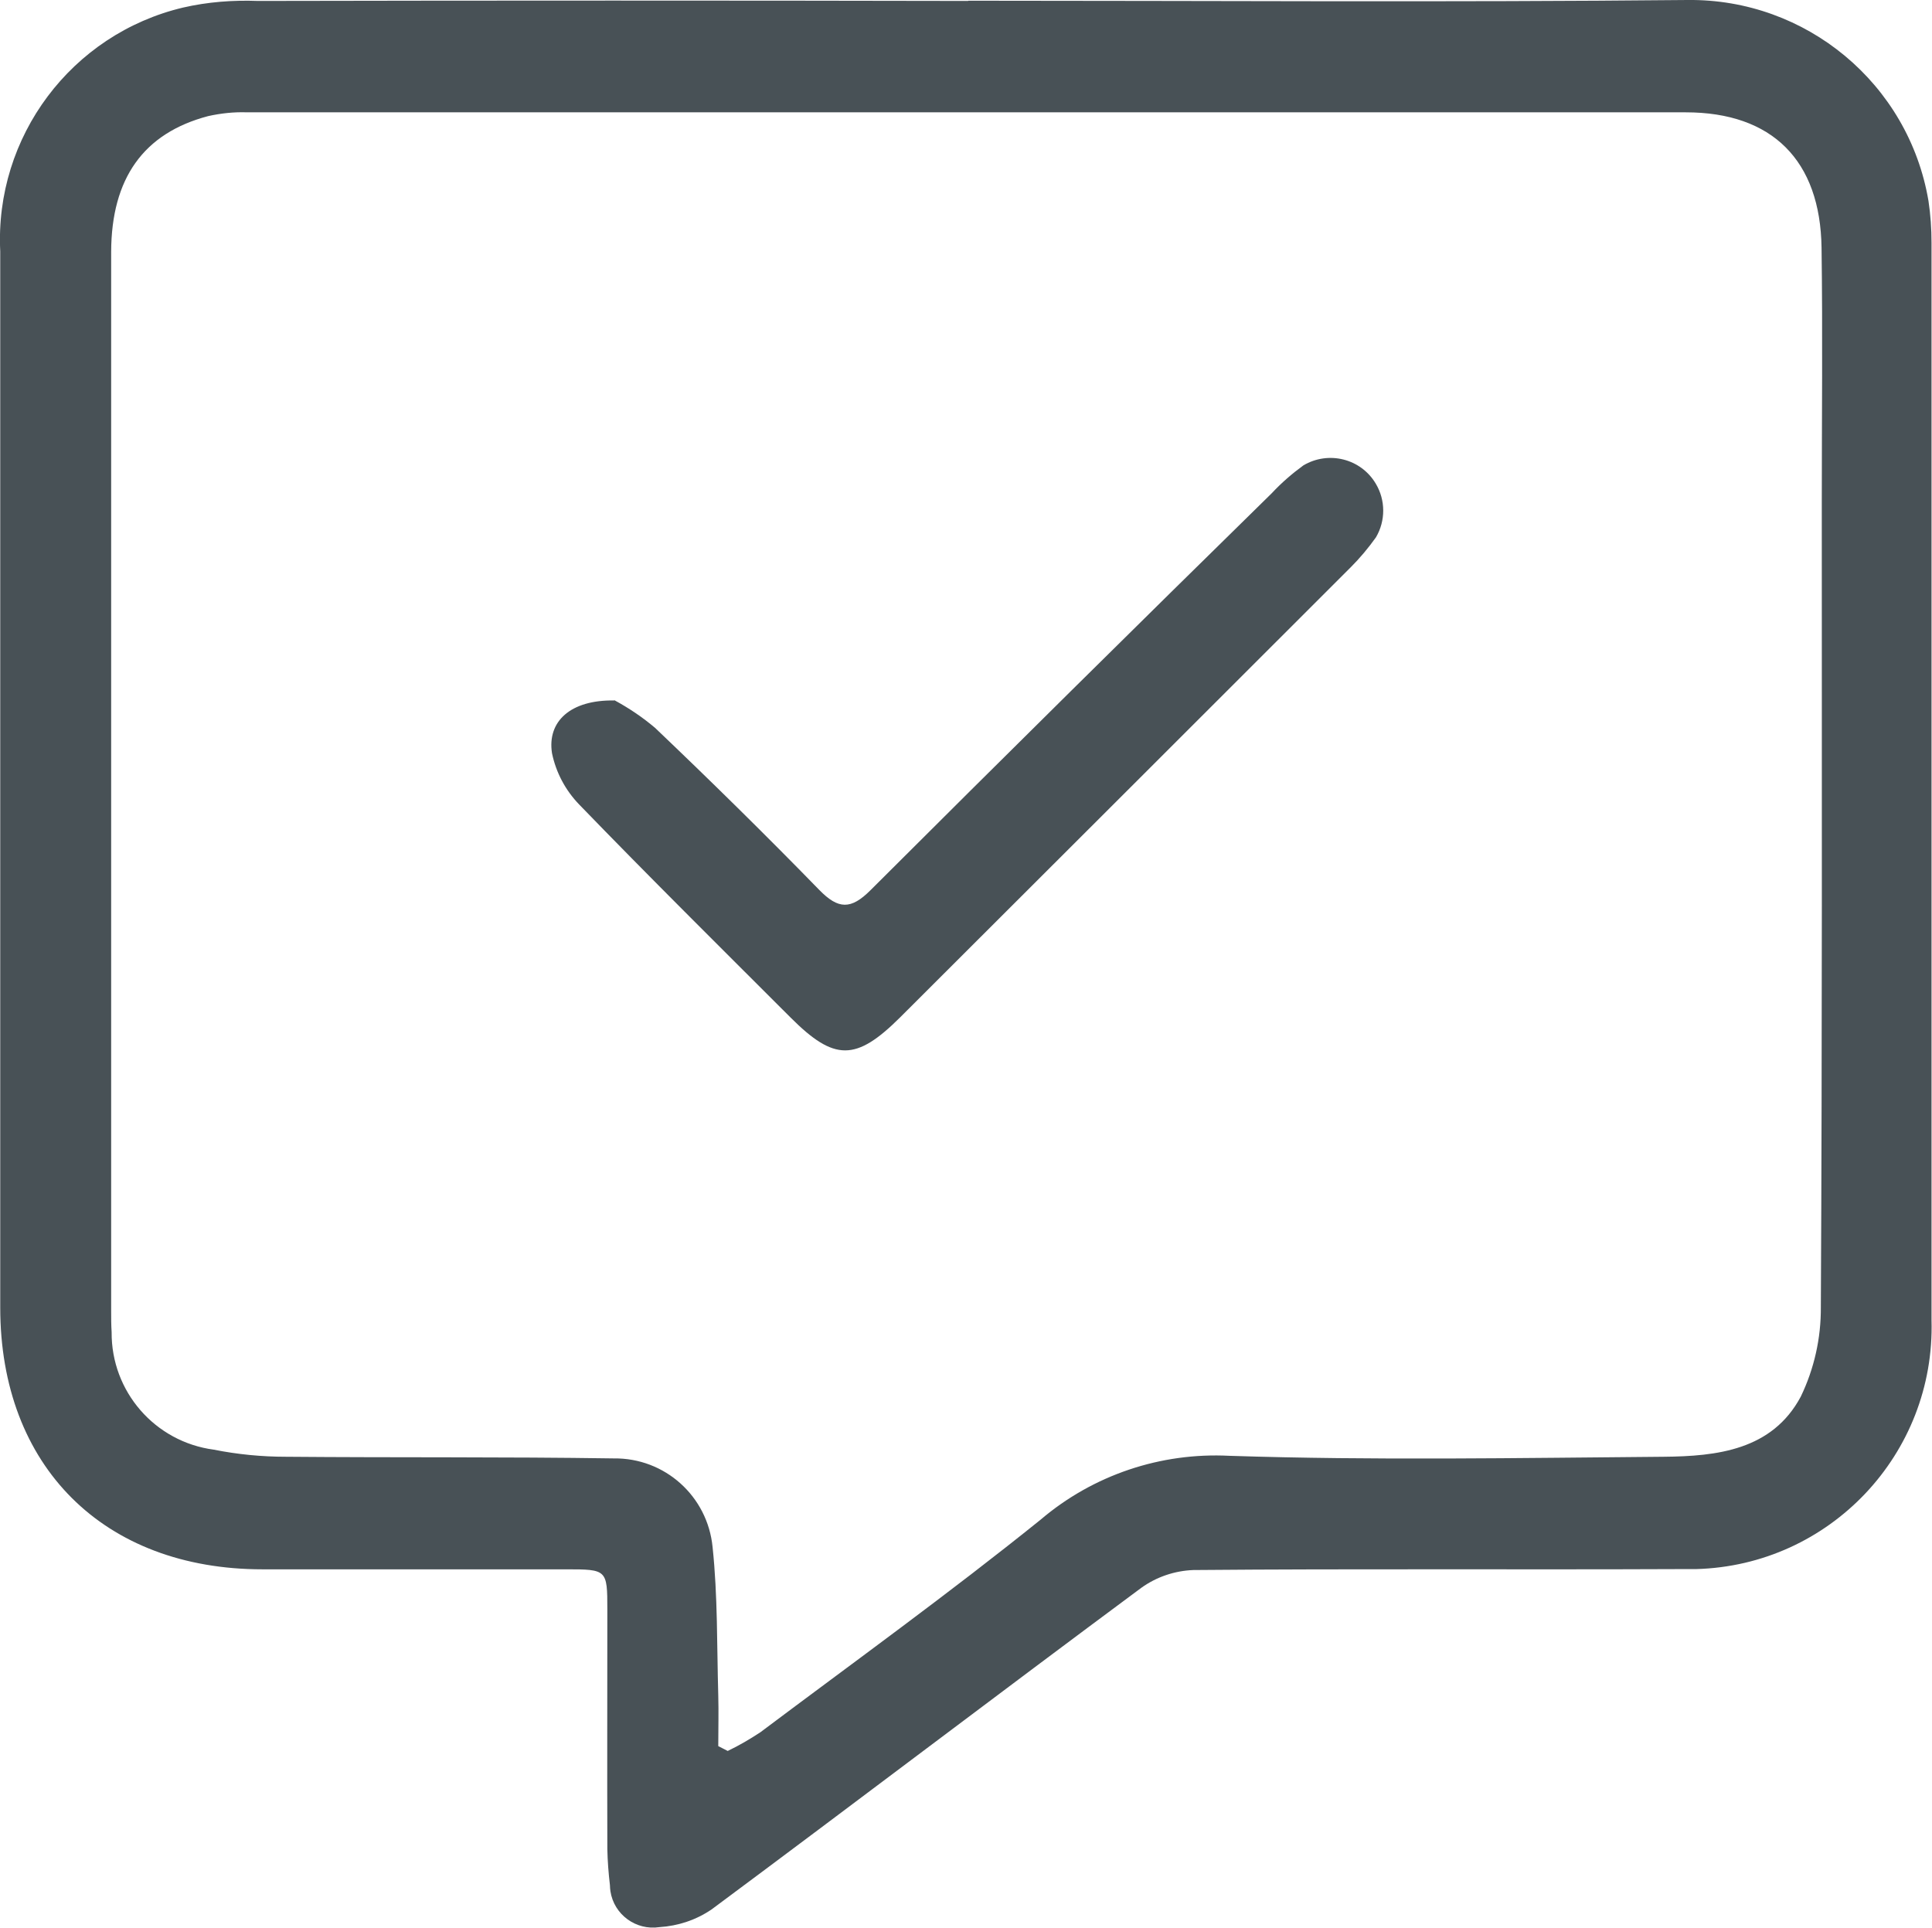
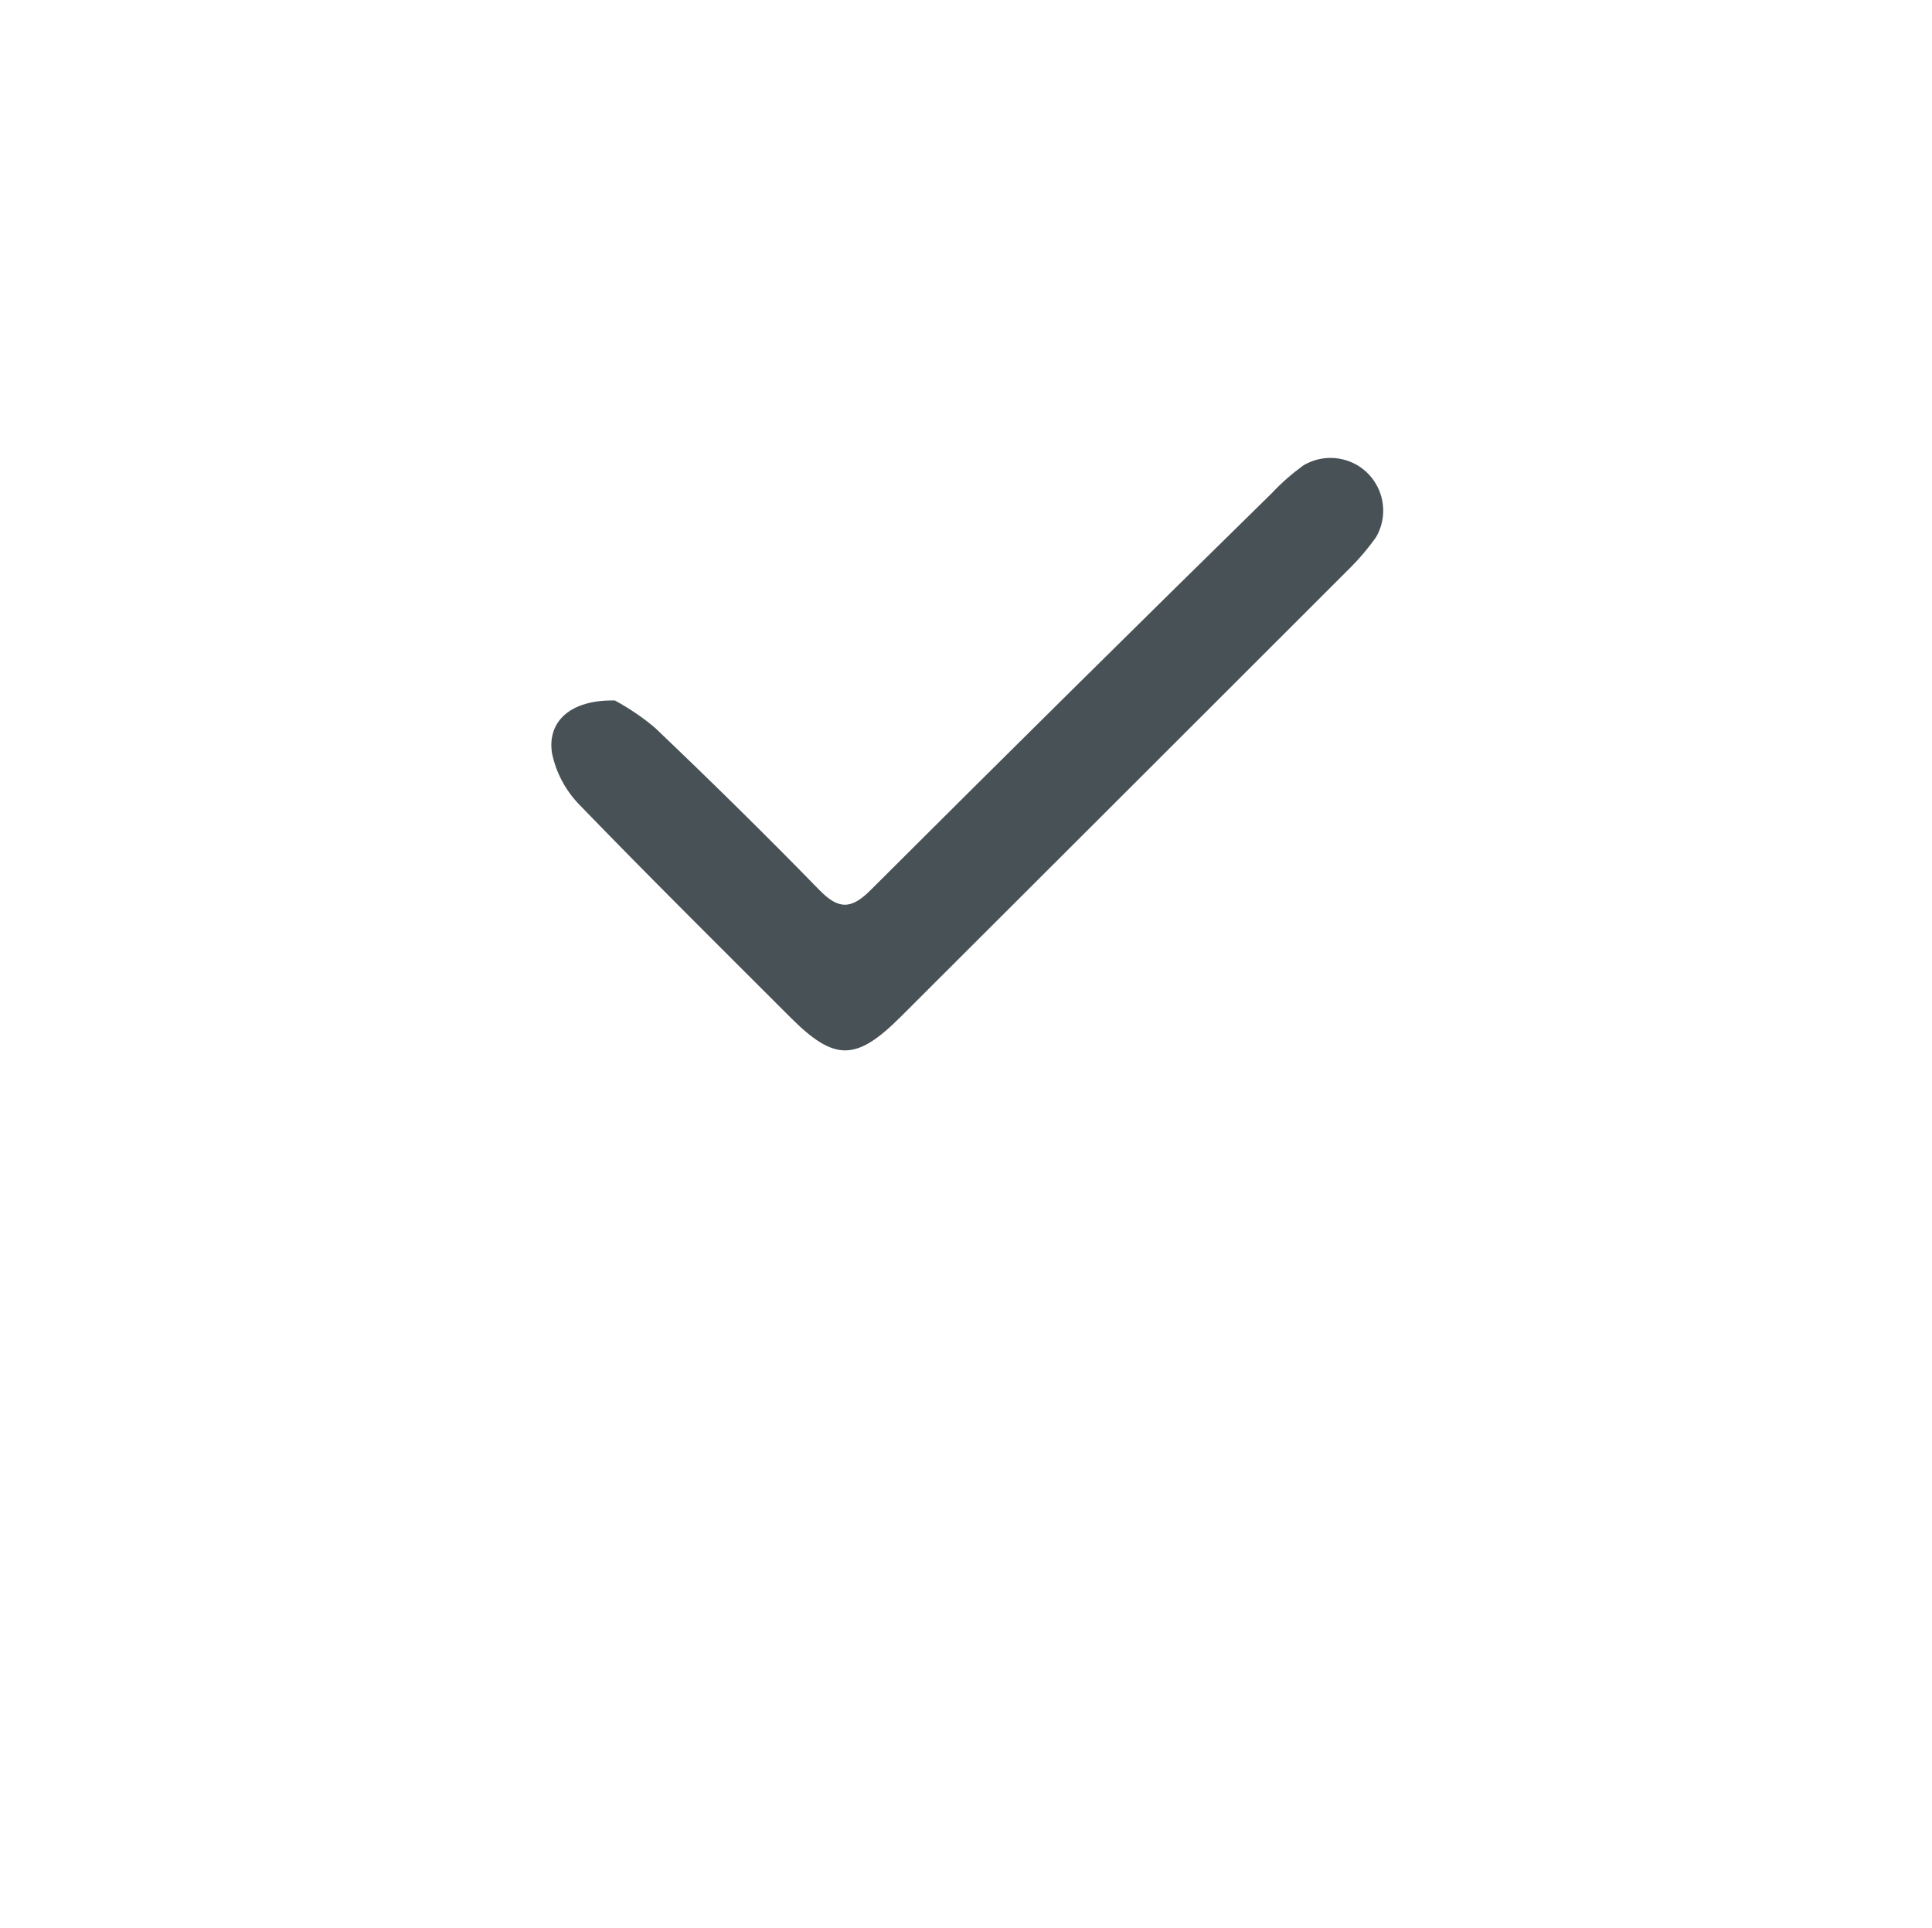
<svg xmlns="http://www.w3.org/2000/svg" version="1.1" viewBox="0 0 81.69 81.52">
  <defs>
    <style>
      .cls-1 {
        fill: #485156;
      }
    </style>
  </defs>
  <g>
    <g id="Ebene_1">
      <g id="Gruppe_490">
-         <path id="Pfad_471" class="cls-1" d="M40.94.03c10.14,0,20.28.07,30.41-.03,5.02-.06,9.35,3.54,10.19,8.49.09.59.13,1.19.13,1.78,0,15.18,0,30.37,0,45.55.16,5.66-4.3,10.38-9.96,10.53-.2,0-.39,0-.59,0-6.89.03-13.77-.02-20.66.04-.79.03-1.56.29-2.2.75-6.08,4.51-12.1,9.09-18.17,13.6-.66.45-1.42.7-2.21.75-.99.15-1.92-.53-2.07-1.52-.01-.08-.02-.17-.02-.25-.06-.51-.1-1.02-.11-1.53-.01-3.38,0-6.76,0-10.14,0-1.68-.02-1.69-1.75-1.69h-12.83C4.38,66.36.01,62,.01,55.29V10.63C-.23,5.78,3.02,1.44,7.74.32,8.78.08,9.85,0,10.91.04c10.01-.02,20.02-.02,30.03,0M30.36,73.83l.41.21c.48-.23.94-.5,1.38-.79,3.97-2.98,7.99-5.88,11.85-8.99,2.22-1.89,5.08-2.85,7.99-2.7,6.11.2,12.23.09,18.35.04,2.26-.02,4.59-.28,5.8-2.54.57-1.18.86-2.48.85-3.79.06-11.33.04-22.67.04-34.01,0-3.59.04-7.19-.01-10.78-.05-3.7-2.09-5.73-5.74-5.73-20.28,0-40.55,0-60.83,0-.55-.02-1.11.04-1.65.16-2.73.72-4.09,2.63-4.1,5.74,0,14.93,0,29.86,0,44.78,0,.3,0,.6.02.9-.02,2.51,1.83,4.64,4.32,4.97,1,.2,2.03.3,3.05.3,4.62.04,9.24,0,13.86.07,2.16-.03,3.97,1.6,4.18,3.75.22,2.07.18,4.18.24,6.27.02.71,0,1.42,0,2.14" />
        <path id="Pfad_472" class="cls-1" d="M25.98,29.61c.61.33,1.19.72,1.72,1.17,2.35,2.24,4.67,4.52,6.94,6.85.81.83,1.34.84,2.17.01,5.63-5.62,11.28-11.21,16.96-16.78.41-.44.86-.83,1.34-1.18,1.06-.63,2.43-.29,3.06.77.42.7.42,1.57.01,2.27-.32.45-.68.88-1.07,1.27-6.35,6.35-12.7,12.69-19.05,19.03-1.87,1.86-2.78,1.86-4.63.01-2.99-2.99-6-5.97-8.94-9.01-.58-.6-.98-1.35-1.15-2.17-.21-1.35.79-2.26,2.63-2.23" />
      </g>
    </g>
  </g>
</svg>